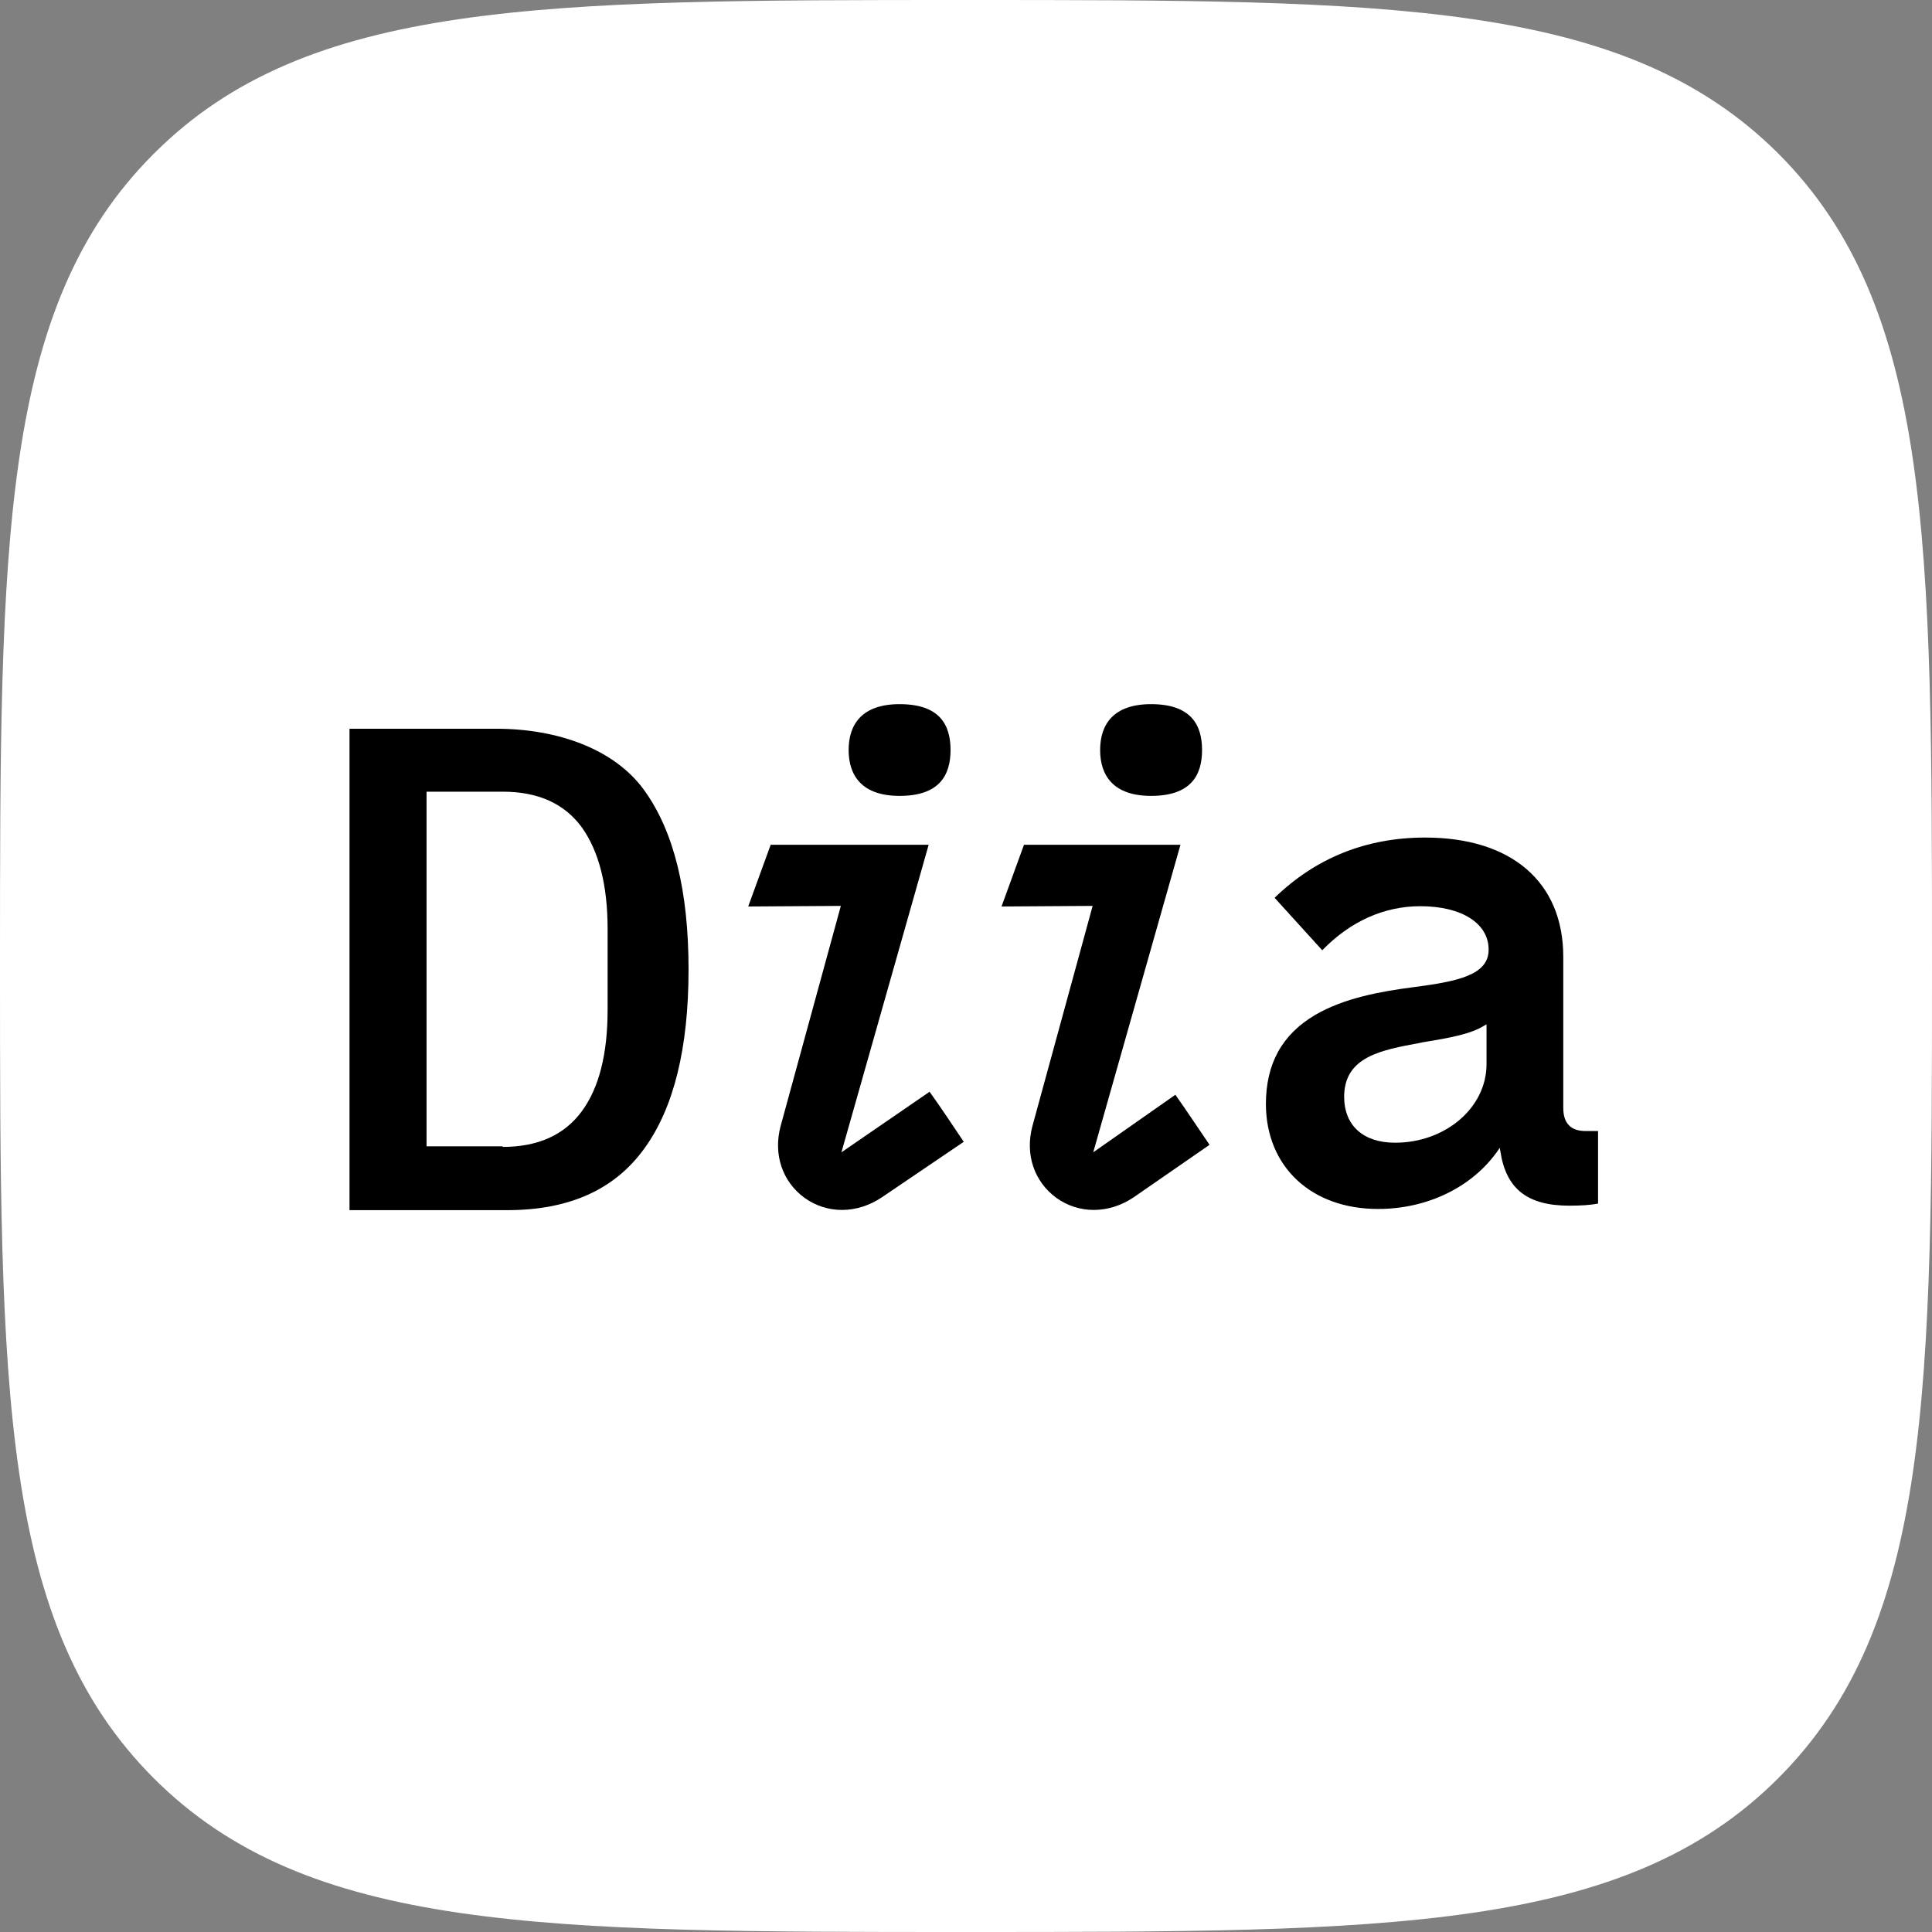
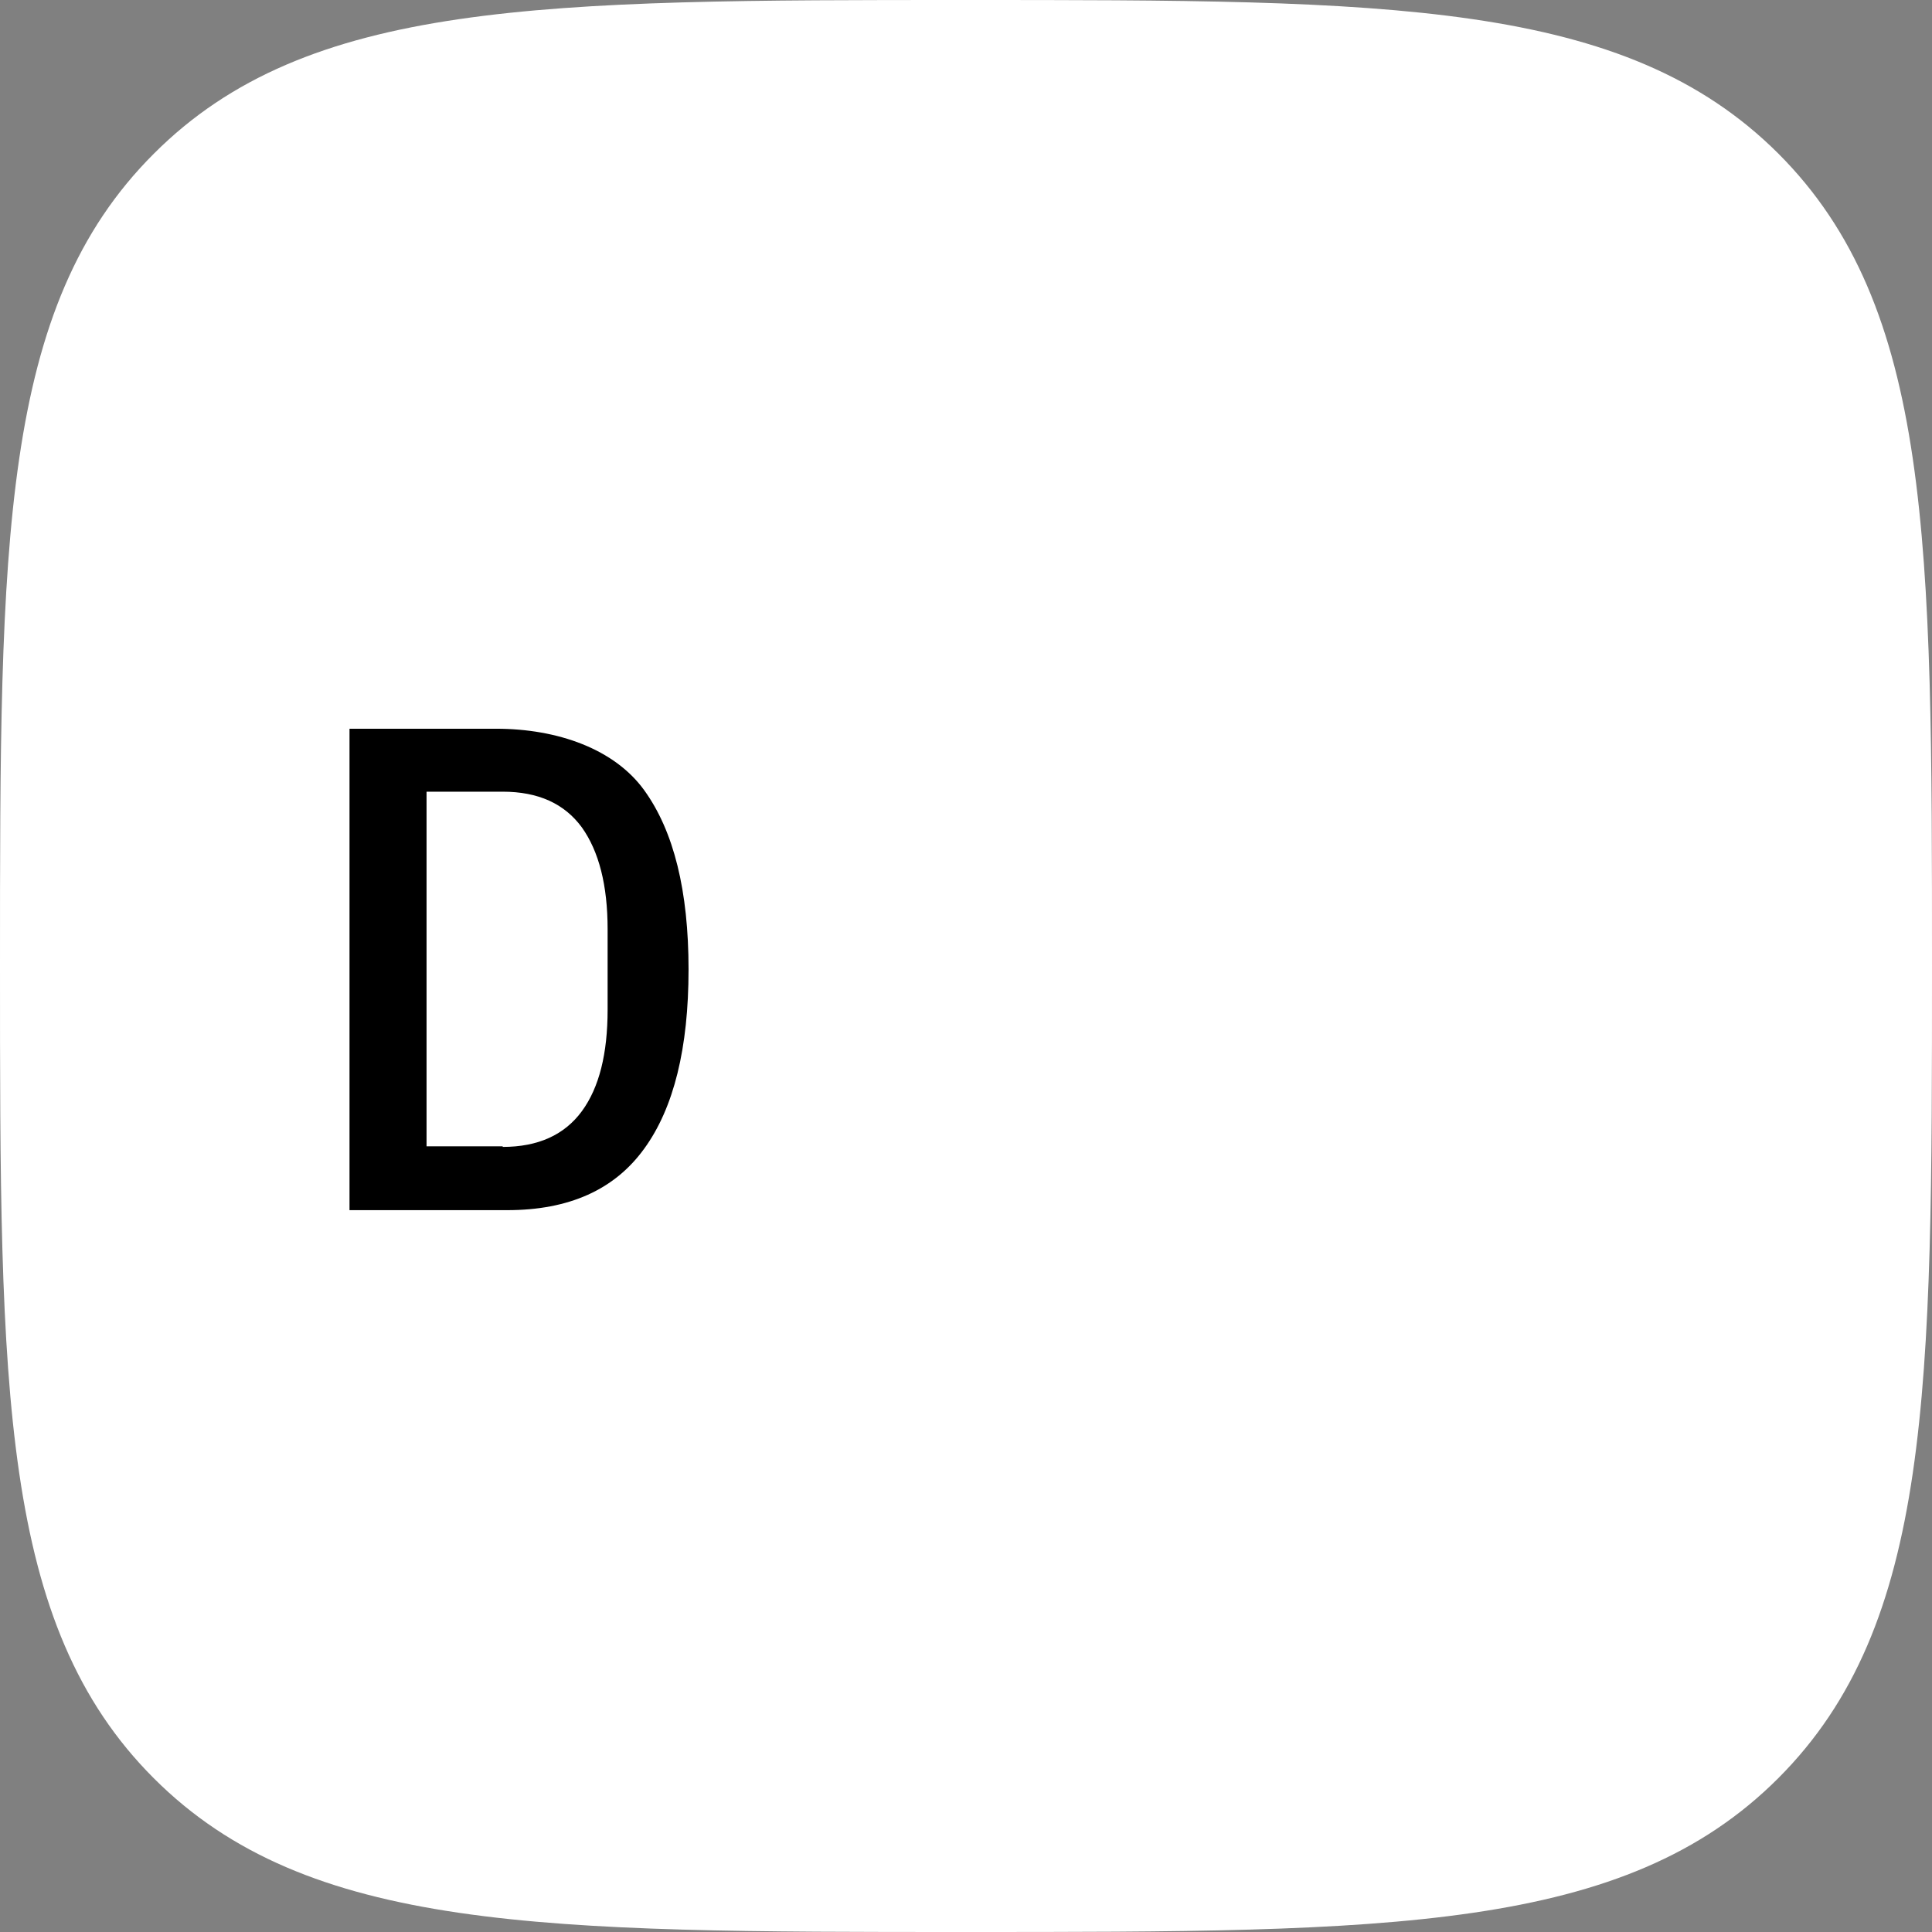
<svg xmlns="http://www.w3.org/2000/svg" width="120" height="120" viewBox="0 0 120 120" fill="none">
  <rect x="0" y="0" width="120" height="120" fill="#808080" stroke="none" />
  <path d="M59.981 0C33.695 0 19.082 0 9.55 9.552C0 19.085 0 33.7 0 59.991C0 86.281 0 100.897 9.55 110.448C19.1 120 33.714 120 60 120C86.286 120 100.9 120 110.45 110.448C120 100.897 120 86.281 120 59.991C120 33.7 120 19.085 110.45 9.533C100.881 0 86.267 0 59.981 0Z" fill="white" />
-   <path d="M59.04 46.585C59.04 48.149 58.351 49.434 55.875 49.434C53.529 49.434 52.71 48.168 52.71 46.585C52.71 45.021 53.51 43.736 55.875 43.736C58.351 43.736 59.04 45.002 59.04 46.585Z" fill="black" />
-   <path d="M57.737 67.811L52.263 71.572L57.681 52.469H47.869L46.472 56.304L52.226 56.267L48.483 69.952C48.018 71.702 48.595 73.397 49.973 74.402C51.369 75.407 53.231 75.407 54.777 74.365L59.86 70.92C59.338 70.138 58.333 68.63 57.737 67.811Z" fill="black" />
  <path d="M30.814 45.263C34.649 45.263 38.168 46.529 40.012 49.08C41.855 51.631 42.767 55.336 42.767 60.214C42.767 65.092 41.855 68.816 40.012 71.348C38.168 73.899 35.338 75.165 31.503 75.165H21.709V45.263H30.814ZM31.223 71.237C33.42 71.237 35.059 70.492 36.139 69.021C37.219 67.55 37.74 65.446 37.74 62.709V57.719C37.74 54.982 37.2 52.878 36.139 51.389C35.059 49.918 33.439 49.173 31.223 49.173H26.494V71.2H31.223V71.237Z" fill="black" />
-   <path d="M85.591 75.091C88.663 75.091 91.456 73.732 93.039 71.46L93.15 71.293L93.188 71.497C93.541 73.843 94.863 74.886 97.47 74.886C98.196 74.886 98.792 74.849 99.258 74.756V70.25H98.476C97.563 70.25 97.098 69.766 97.098 68.816V59.432C97.098 54.796 93.895 52.022 88.514 52.022C84.865 52.022 81.718 53.288 79.168 55.764L82.128 59.023C83.86 57.235 85.963 56.286 88.216 56.286C90.786 56.286 92.462 57.347 92.462 58.985C92.462 60.568 90.525 60.959 87.807 61.313C85.796 61.573 83.487 61.983 81.681 63.044C79.633 64.255 78.627 66.061 78.627 68.593C78.646 72.466 81.439 75.091 85.591 75.091ZM88.198 64.776L88.365 64.739C90.19 64.441 91.363 64.217 92.201 63.696L92.331 63.621V66.098C92.331 68.798 89.78 70.976 86.652 70.976C84.679 70.976 83.487 69.915 83.487 68.109C83.506 65.632 85.777 65.223 88.198 64.776Z" fill="black" />
-   <path d="M74.662 46.585C74.662 48.149 73.973 49.434 71.496 49.434C69.15 49.434 68.331 48.168 68.331 46.585C68.331 45.021 69.132 43.736 71.496 43.736C73.954 43.736 74.662 45.002 74.662 46.585Z" fill="black" />
-   <path d="M73.005 67.997L67.903 71.572L73.321 52.469H63.602L62.206 56.304L67.866 56.267L64.123 69.952C63.658 71.702 64.235 73.397 65.613 74.402C67.009 75.407 68.871 75.407 70.417 74.365L75.127 71.106C74.606 70.343 73.6 68.835 73.005 67.997Z" fill="black" />
</svg>